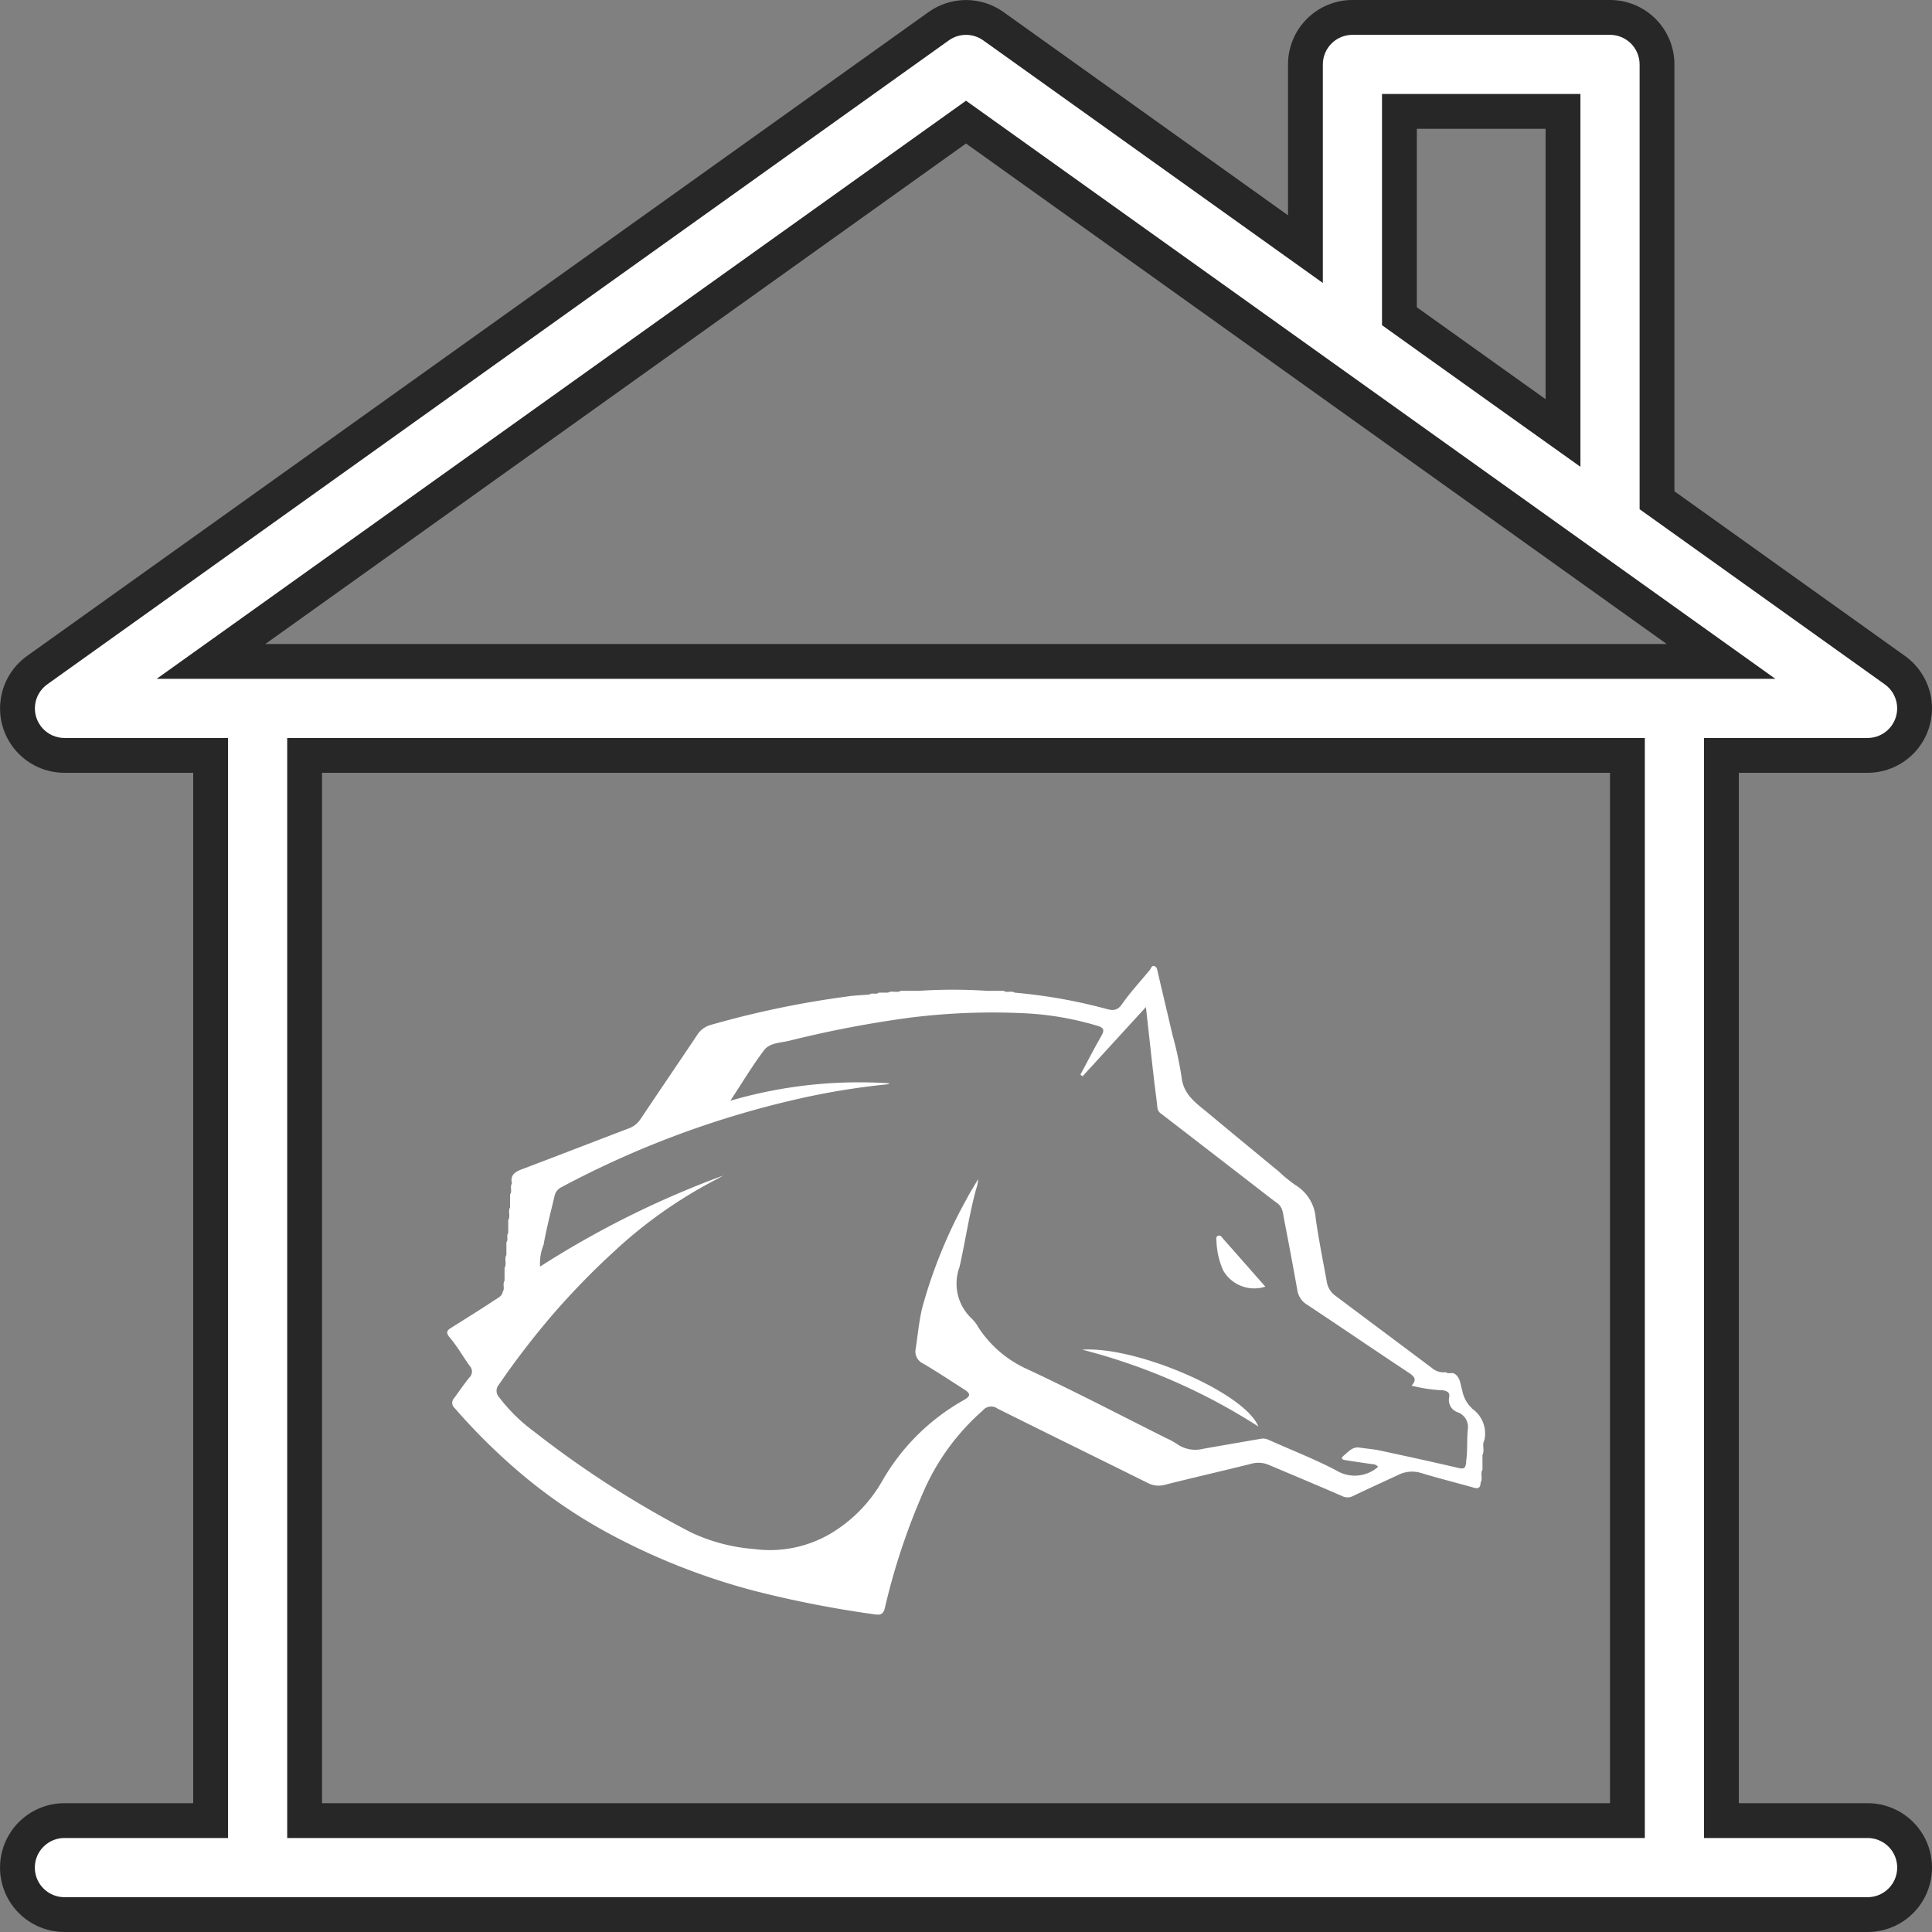
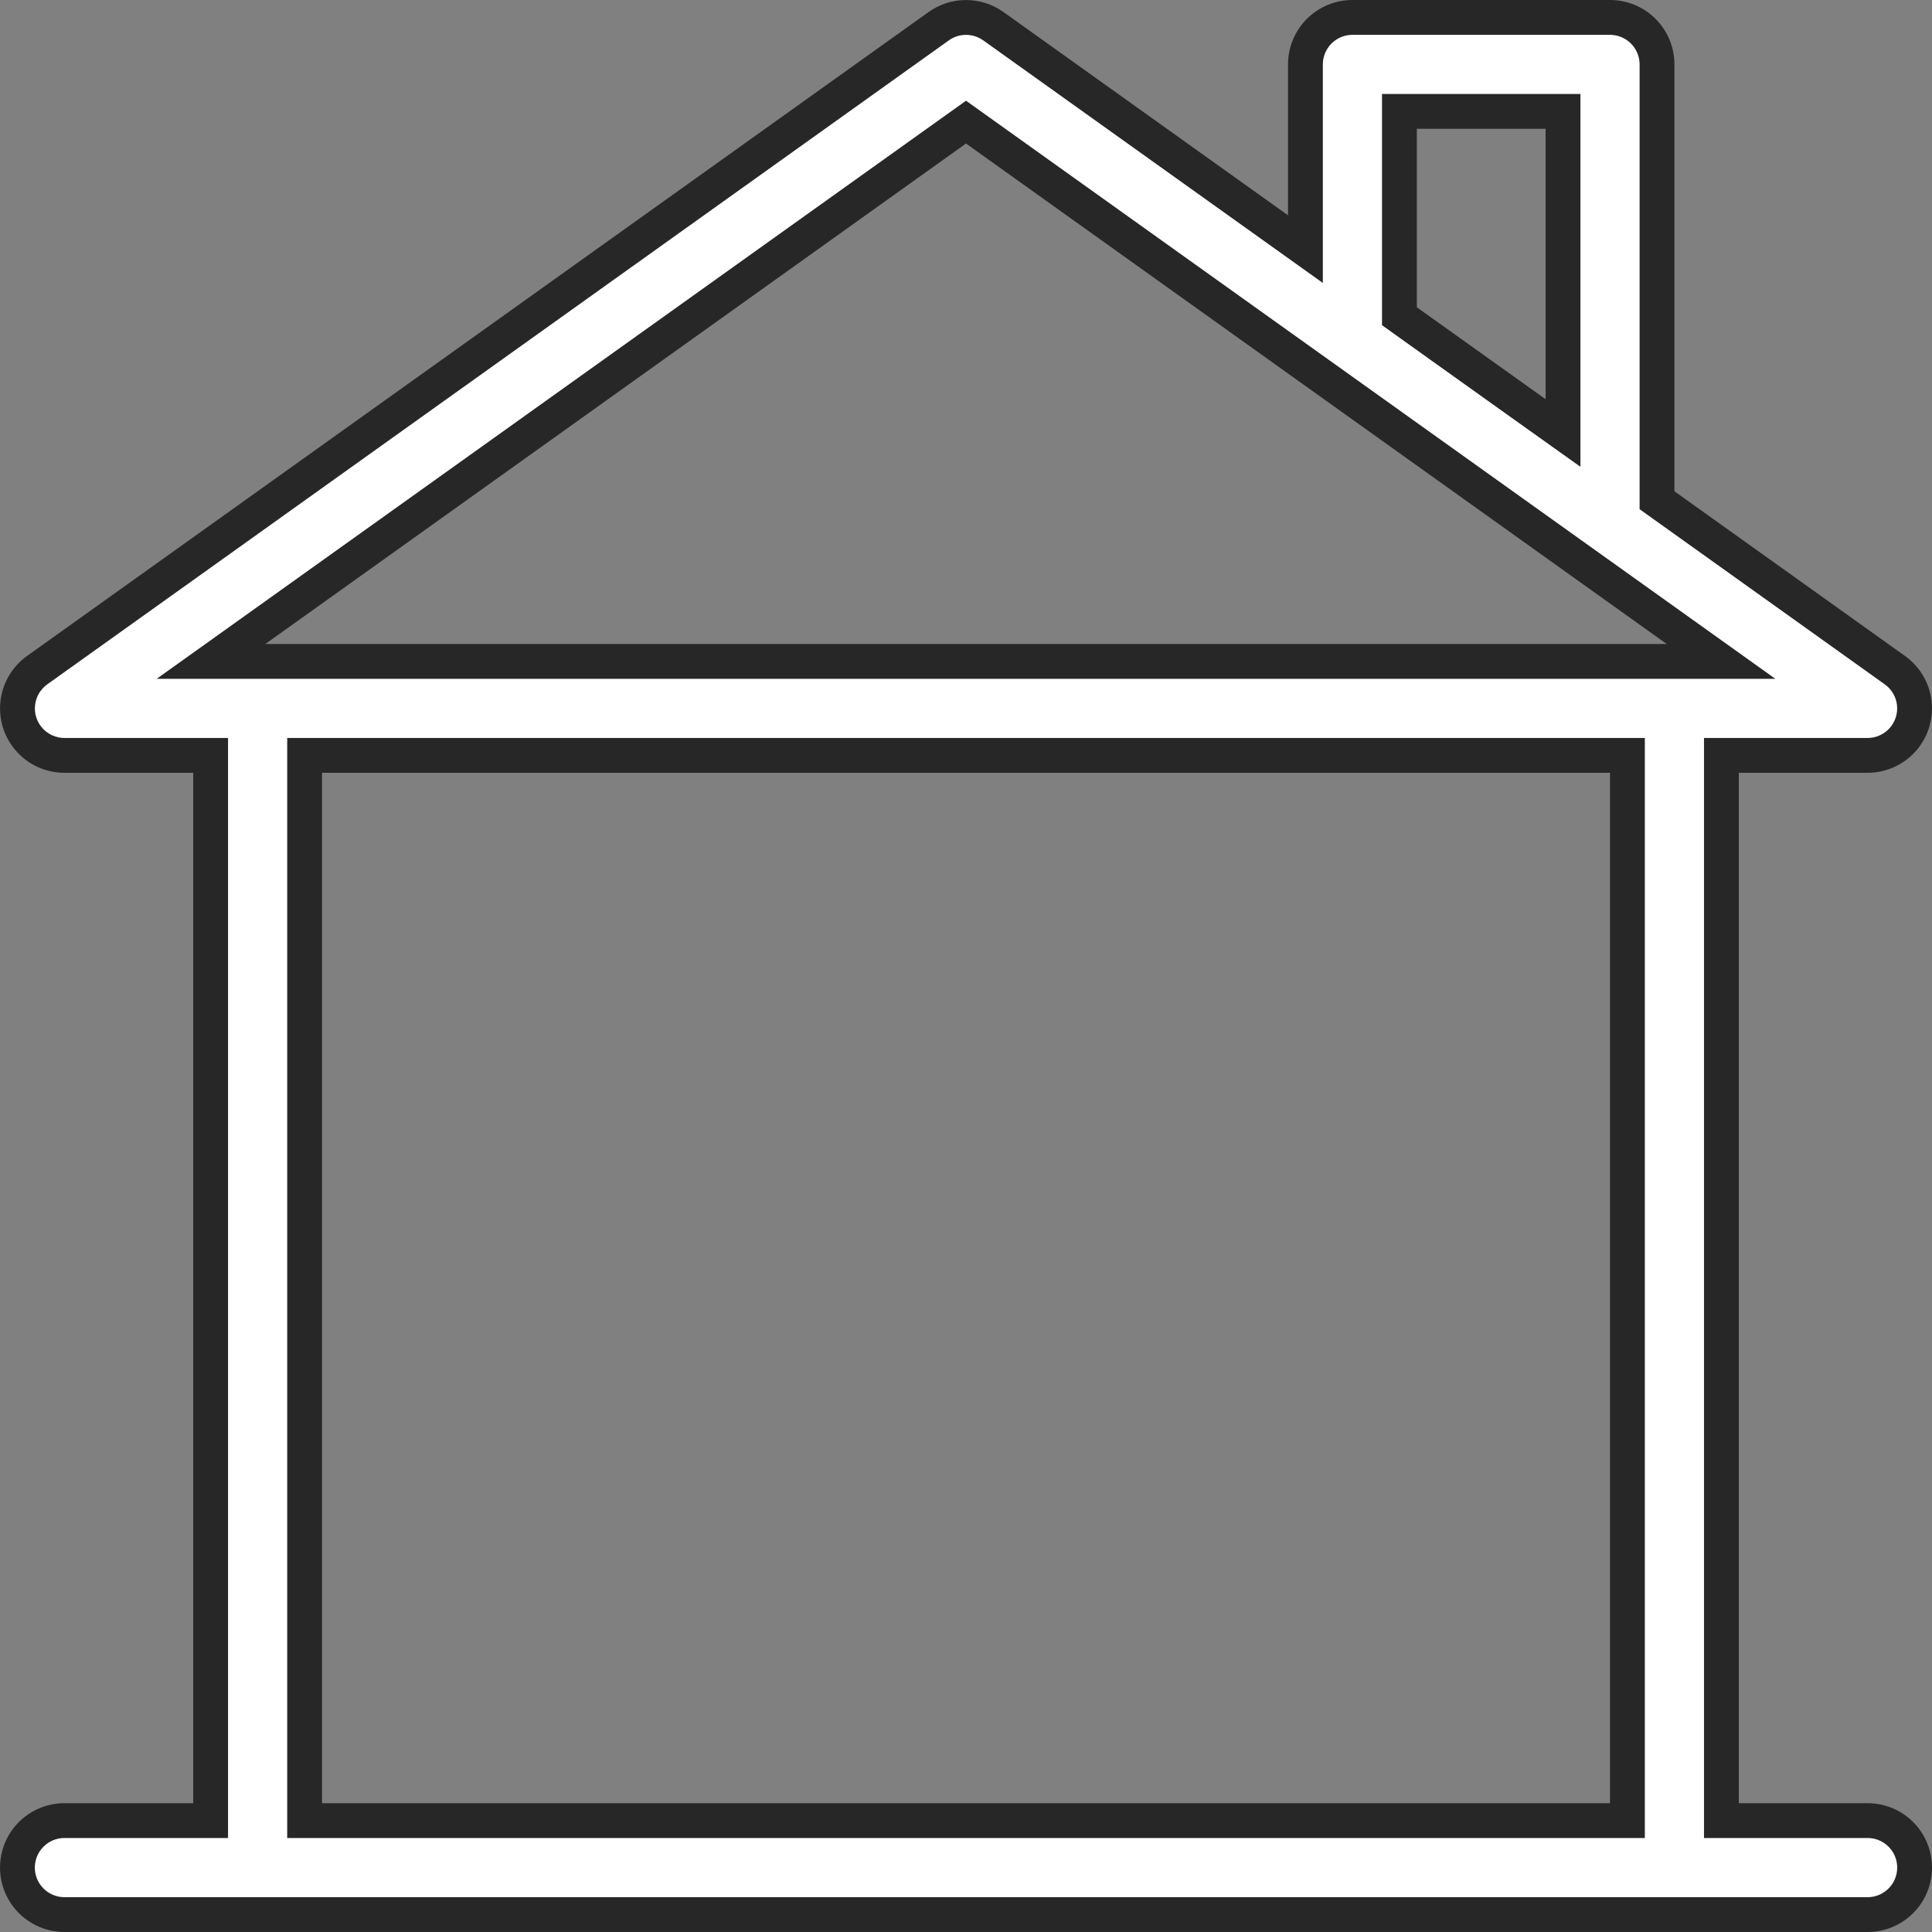
<svg xmlns="http://www.w3.org/2000/svg" width="55.477" height="55.477" viewBox="0 0 55.477 55.477">
  <rect x="0" y="0" width="55.477" height="55.477" fill="#808080" stroke="none" />
  <defs>
    <clipPath id="clip-path">
-       <rect id="Rectangle_148" data-name="Rectangle 148" width="29.794" height="18.624" transform="translate(0 0)" fill="#fff" />
-     </clipPath>
+       </clipPath>
  </defs>
  <g id="Group_826" data-name="Group 826" transform="translate(-142.5 0)">
    <g id="luxuryhomes-icon" transform="translate(54.998 -17.499)" fill="#fff">
      <path d="M 141.13 72.476 L 89.352 72.476 C 88.871 72.476 88.424 72.217 88.183 71.801 C 87.943 71.385 87.943 70.868 88.183 70.452 C 88.424 70.036 88.871 69.777 89.352 69.777 L 93.05 69.777 L 93.55 69.777 L 93.55 69.277 L 93.55 39.69 L 93.55 39.19 L 93.05 39.19 L 89.352 39.19 C 88.969 39.189 88.603 39.026 88.347 38.74 C 88.092 38.455 87.97 38.073 88.012 37.692 C 88.054 37.312 88.257 36.966 88.568 36.743 L 114.457 18.251 C 114.688 18.087 114.959 18 115.241 18 C 115.524 18 115.795 18.087 116.025 18.251 L 124.197 24.088 L 124.987 24.652 L 124.987 23.681 L 124.987 19.348 C 124.987 18.993 125.131 18.645 125.382 18.394 C 125.633 18.143 125.981 17.999 126.336 17.999 L 133.733 17.999 C 134.089 17.999 134.436 18.143 134.688 18.394 C 134.939 18.645 135.083 18.993 135.083 19.348 L 135.083 31.606 L 135.083 31.863 L 135.292 32.013 L 141.914 36.743 C 142.226 36.966 142.428 37.312 142.471 37.692 C 142.513 38.073 142.39 38.455 142.135 38.74 C 141.879 39.026 141.513 39.189 141.13 39.19 L 137.432 39.19 L 136.932 39.19 L 136.932 39.69 L 136.932 69.277 L 136.932 69.777 L 137.432 69.777 L 141.13 69.777 C 141.611 69.777 142.059 70.036 142.299 70.452 C 142.539 70.868 142.539 71.385 142.299 71.801 C 142.059 72.217 141.611 72.476 141.13 72.476 Z M 96.249 39.19 L 96.249 39.69 L 96.249 69.277 L 96.249 69.777 L 96.749 69.777 L 133.733 69.777 L 134.233 69.777 L 134.233 69.277 L 134.233 39.69 L 134.233 39.19 L 133.733 39.19 L 96.749 39.19 L 96.249 39.19 Z M 115.241 21.006 L 114.951 21.213 L 94.831 35.584 L 93.561 36.491 L 95.121 36.491 L 135.361 36.491 L 136.921 36.491 L 135.651 35.584 L 115.532 21.213 L 115.241 21.006 Z M 127.686 20.697 L 127.686 21.197 L 127.686 26.322 L 127.686 26.58 L 127.895 26.729 L 128.869 27.425 C 130.65 28.697 130.65 28.697 131.142 29.048 L 131.594 29.37 L 132.384 29.933 L 132.384 28.962 L 132.384 21.197 L 132.384 20.697 L 131.884 20.697 L 128.186 20.697 L 127.686 20.697 Z" stroke="none" />
      <path d="M 141.13 71.976 C 141.433 71.976 141.715 71.813 141.866 71.551 C 142.017 71.289 142.017 70.964 141.866 70.702 C 141.715 70.44 141.433 70.277 141.13 70.277 L 136.432 70.277 L 136.432 38.69 L 141.13 38.69 C 141.371 38.69 141.602 38.586 141.762 38.407 C 141.923 38.227 142 37.987 141.974 37.747 C 141.947 37.508 141.82 37.29 141.623 37.15 L 134.583 32.121 L 134.583 19.348 C 134.583 19.125 134.492 18.906 134.334 18.748 C 134.176 18.59 133.957 18.499 133.733 18.499 L 126.336 18.499 C 126.113 18.499 125.894 18.59 125.736 18.748 C 125.578 18.906 125.487 19.125 125.487 19.348 L 125.487 25.624 L 115.735 18.658 C 115.59 18.555 115.419 18.5 115.241 18.5 C 115.063 18.5 114.893 18.555 114.748 18.658 L 88.859 37.15 C 88.663 37.29 88.535 37.508 88.509 37.747 C 88.482 37.987 88.559 38.227 88.72 38.407 C 88.881 38.586 89.111 38.69 89.352 38.69 L 94.05 38.69 L 94.05 70.277 L 89.352 70.277 C 89.049 70.277 88.768 70.44 88.616 70.702 C 88.465 70.964 88.465 71.289 88.616 71.551 C 88.768 71.813 89.049 71.976 89.352 71.976 L 141.13 71.976 M 95.749 38.69 L 134.733 38.69 L 134.733 70.277 L 95.749 70.277 L 95.749 38.69 M 115.241 20.391 L 138.481 36.991 L 92.001 36.991 L 115.241 20.391 M 127.186 20.197 L 132.884 20.197 L 132.884 30.903 L 130.852 29.455 C 130.36 29.104 130.36 29.104 128.578 27.832 L 127.186 26.837 L 127.186 20.197 M 141.13 72.976 L 89.352 72.976 C 88.691 72.976 88.081 72.623 87.75 72.051 C 87.42 71.479 87.42 70.774 87.75 70.202 C 88.081 69.63 88.691 69.277 89.352 69.277 L 93.05 69.277 L 93.05 39.69 L 89.352 39.69 C 88.826 39.689 88.326 39.466 87.975 39.074 C 87.624 38.682 87.457 38.16 87.515 37.637 C 87.572 37.115 87.85 36.642 88.277 36.336 L 114.167 17.844 C 114.48 17.62 114.856 17.5 115.241 17.5 C 115.626 17.5 116.002 17.62 116.316 17.844 L 124.487 23.681 L 124.487 19.348 C 124.487 18.858 124.682 18.387 125.029 18.04 C 125.376 17.694 125.846 17.499 126.336 17.499 L 133.733 17.499 C 134.224 17.499 134.694 17.694 135.041 18.04 C 135.388 18.387 135.583 18.858 135.583 19.348 L 135.583 31.606 L 142.205 36.336 C 142.632 36.642 142.91 37.115 142.968 37.637 C 143.025 38.16 142.858 38.682 142.507 39.074 C 142.156 39.466 141.656 39.689 141.13 39.69 L 137.432 39.69 L 137.432 69.277 L 141.13 69.277 L 141.13 69.277 C 141.791 69.277 142.402 69.63 142.732 70.202 C 143.062 70.774 143.062 71.479 142.732 72.051 C 142.402 72.623 141.791 72.976 141.13 72.976 Z M 96.749 39.69 L 96.749 69.277 L 133.733 69.277 L 133.733 39.69 L 96.749 39.69 Z M 135.361 35.991 L 115.241 21.62 L 95.121 35.991 L 135.361 35.991 Z M 128.186 21.197 L 128.186 26.322 C 131.509 28.696 130.712 28.127 131.884 28.962 L 131.884 21.197 L 128.186 21.197 Z" stroke="none" fill="#272727" />
    </g>
    <g id="Group_816" data-name="Group 816" transform="translate(155.342 27.738)">
      <g id="Group_816-2" data-name="Group 816" transform="translate(0 0)" clip-path="url(#clip-path)">
        <path id="Path_281" data-name="Path 281" d="M29.424,12.7a.923.923,0,0,1-.279-.519c-.056-.159-.047-.35-.207-.464-.079-.062-.185.012-.264-.053a.513.513,0,0,1-.411-.13L25.519,9.481a.613.613,0,0,1-.257-.383c-.111-.616-.236-1.231-.324-1.85a1.21,1.21,0,0,0-.581-.956,4,4,0,0,1-.466-.38c-.679-.561-1.36-1.119-2.036-1.684-.337-.282-.713-.521-.768-1.036a10.437,10.437,0,0,0-.264-1.224c-.138-.594-.28-1.188-.418-1.782-.016-.069-.025-.153-.091-.179-.091-.036-.1.066-.146.116-.266.323-.554.631-.792.974-.139.2-.279.184-.462.132a15.156,15.156,0,0,0-2.62-.463c-.1-.066-.219.016-.316-.053H15.5a15.032,15.032,0,0,0-1.949,0h-.527c-.115.071-.253-.016-.369.053h-.263c-.079.065-.185-.009-.263.053-.217.019-.435.026-.65.058a27.245,27.245,0,0,0-3.908.814.675.675,0,0,0-.4.3C6.634,2.793,6.088,3.594,5.548,4.4a.686.686,0,0,1-.344.267c-1.02.388-2.038.784-3.059,1.17-.2.075-.341.166-.287.408-.066.1.016.219-.053.316v.369c-.068.116.019.253-.053.369v.369c-.062.079.012.185-.053.263q0,.185,0,.369c-.068.116.019.253-.053.369v.369c-.065.1.016.219-.052.316-.021.131-.141.179-.228.237-.4.266-.809.518-1.215.775-.124.078-.228.129-.075.307.214.25.377.545.571.813a.233.233,0,0,1-.008.327C.488,12,.351,12.2.206,12.4a.2.2,0,0,0,.012.3,17.6,17.6,0,0,0,1.739,1.738A14.858,14.858,0,0,0,4.6,16.273a18.912,18.912,0,0,0,4.338,1.7,31.6,31.6,0,0,0,3.334.645c.158.024.257.009.3-.208a19.079,19.079,0,0,1,1.151-3.422,6.6,6.6,0,0,1,1.649-2.218.314.314,0,0,1,.431-.06c1.436.717,2.877,1.422,4.314,2.136a.675.675,0,0,0,.5.049c.82-.208,1.647-.394,2.466-.6a.764.764,0,0,1,.51.032c.7.295,1.4.589,2.1.892a.337.337,0,0,0,.318,0c.426-.205.858-.4,1.287-.6a.883.883,0,0,1,.66-.062c.476.144.958.267,1.438.4.124.033.271.107.278-.125.069-.116-.018-.253.053-.369v-.421c.07-.134-.02-.288.053-.421a.868.868,0,0,0-.357-.914m-.16,1.531c-.027.17-.045.219-.229.176-.747-.176-1.5-.338-2.248-.5-.2-.042-.4-.055-.594-.085s-.323.123-.449.231.005.124.085.136q.361.056.723.107a.234.234,0,0,1,.18.078,1.015,1.015,0,0,1-1.209.1c-.627-.327-1.291-.585-1.938-.875a.349.349,0,0,0-.2-.033q-.837.143-1.673.29a.917.917,0,0,1-.751-.133,1.967,1.967,0,0,0-.3-.165c-1.334-.668-2.657-1.359-4.009-1.99a3.269,3.269,0,0,1-1.389-1.182,1.216,1.216,0,0,0-.185-.253,1.372,1.372,0,0,1-.368-1.491c.17-.747.277-1.509.48-2.249a.9.9,0,0,0,.055-.279c-.1.176-.214.348-.307.529a14.1,14.1,0,0,0-1.3,3.175c-.091.383-.125.773-.184,1.16a.38.38,0,0,0,.21.43c.4.234.786.492,1.177.741.171.109.22.183-.012.312a6.184,6.184,0,0,0-2.334,2.314,4.157,4.157,0,0,1-1.469,1.507,3.435,3.435,0,0,1-2.214.453,5.168,5.168,0,0,1-1.813-.478,28.8,28.8,0,0,1-4.518-2.905,4.89,4.89,0,0,1-.989-.974.269.269,0,0,1-.015-.354,23.6,23.6,0,0,1,1.6-2.076A21.812,21.812,0,0,1,4.782,8.206,13.24,13.24,0,0,1,7.73,6.126c.068-.035.134-.074.2-.11A26.959,26.959,0,0,0,2.666,8.632a1.414,1.414,0,0,1,.1-.623c.084-.472.205-.937.315-1.4a.365.365,0,0,1,.2-.258,27.186,27.186,0,0,1,6.689-2.51A21.033,21.033,0,0,1,12.619,3.4a.216.216,0,0,0,.089-.03,13.172,13.172,0,0,0-4.579.5c.35-.531.635-1.011.971-1.454.162-.213.476-.208.726-.27a31.659,31.659,0,0,1,3.413-.656,18.981,18.981,0,0,1,3.273-.135,8.7,8.7,0,0,1,2.162.364c.188.056.2.129.108.291-.208.364-.4.739-.6,1.109l.06.05,1.821-1.99c.08.722.153,1.394.23,2.065.032.277.072.552.1.829a.231.231,0,0,0,.106.168q1.4,1.078,2.8,2.161c.179.139.358.279.541.414.152.112.158.285.188.445q.2,1.026.384,2.055a.591.591,0,0,0,.282.412c.978.647,1.945,1.31,2.923,1.956.168.111.229.2.072.366a4.451,4.451,0,0,0,.911.135c.136.028.194.074.17.2a.373.373,0,0,0,.254.433.449.449,0,0,1,.28.5c-.029.3,0,.609-.048.916" transform="translate(0 0)" fill="#fff" />
        <path id="Path_282" data-name="Path 282" d="M83.01,50.137c1.553-.106,4.665,1.232,5.056,2.206a17.262,17.262,0,0,0-5.056-2.206" transform="translate(-64.775 -39.119)" fill="#fff" />
-         <path id="Path_283" data-name="Path 283" d="M101.938,36.713a1.029,1.029,0,0,1-1.212-.47,2.259,2.259,0,0,1-.19-.833c0-.055-.029-.136.049-.159s.107.049.146.092c.4.45.794.9,1.207,1.369" transform="translate(-78.447 -27.505)" fill="#fff" />
      </g>
    </g>
  </g>
</svg>